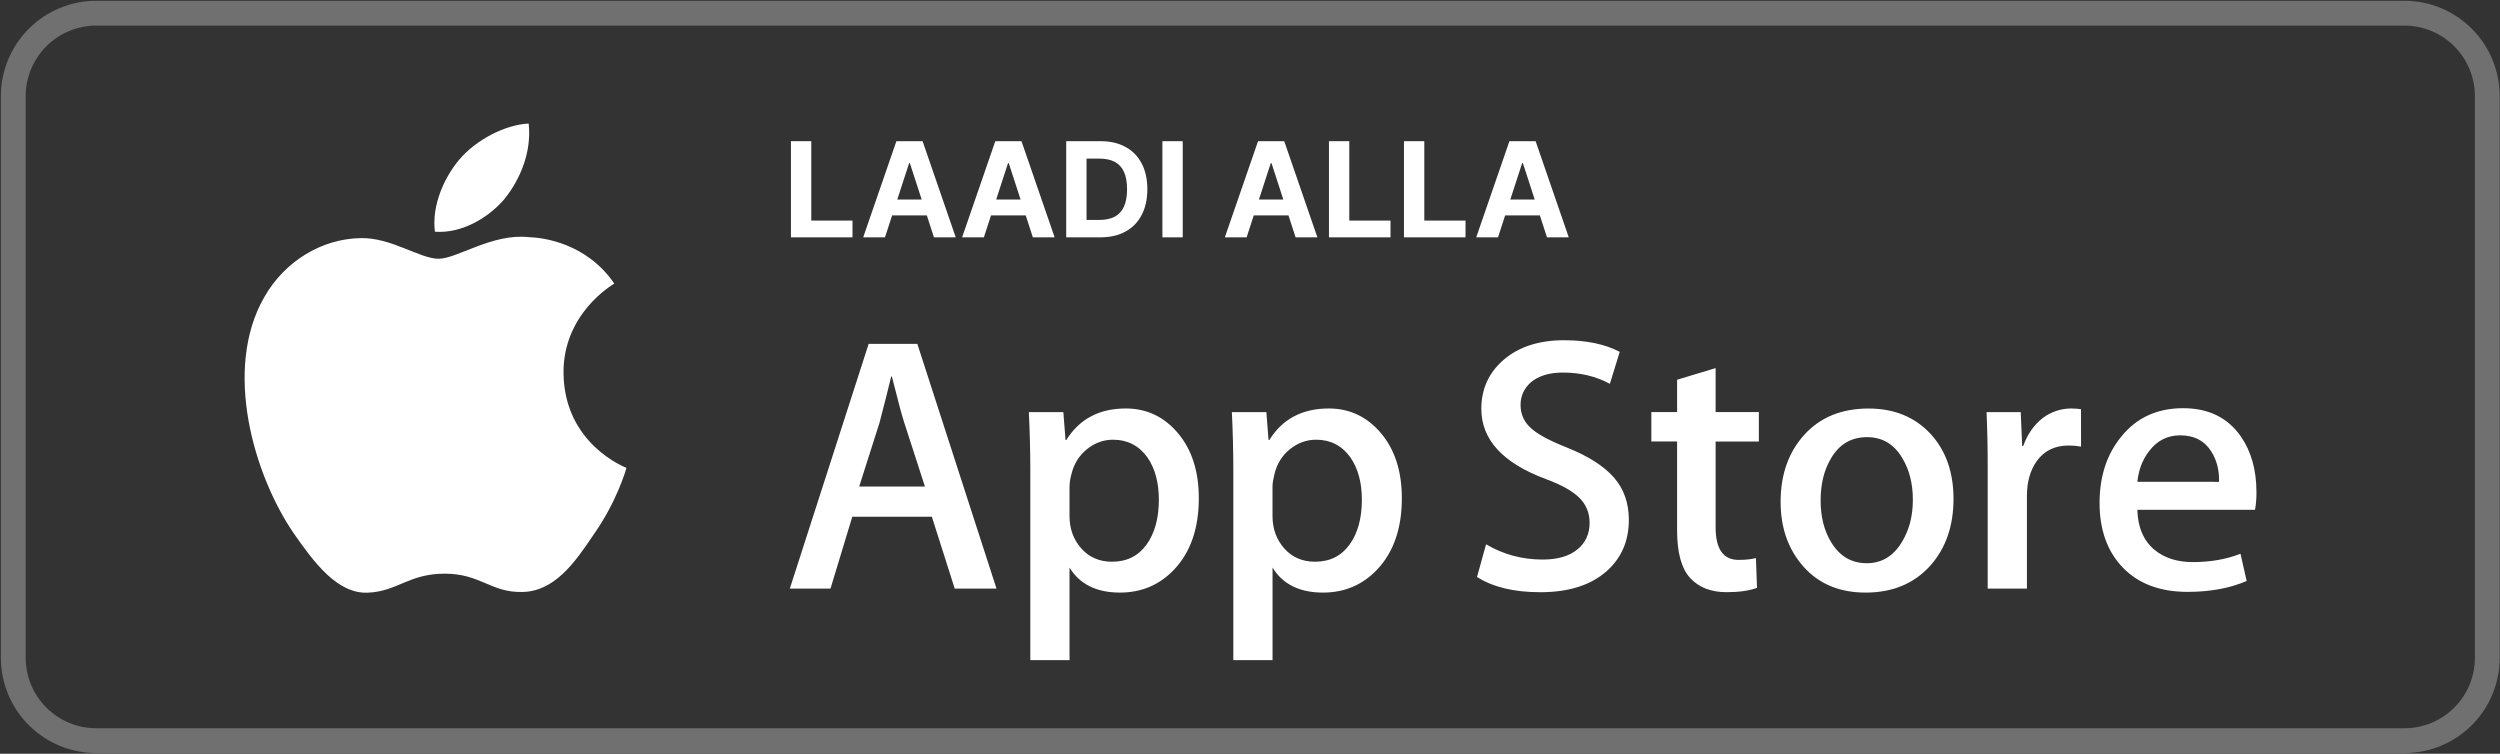
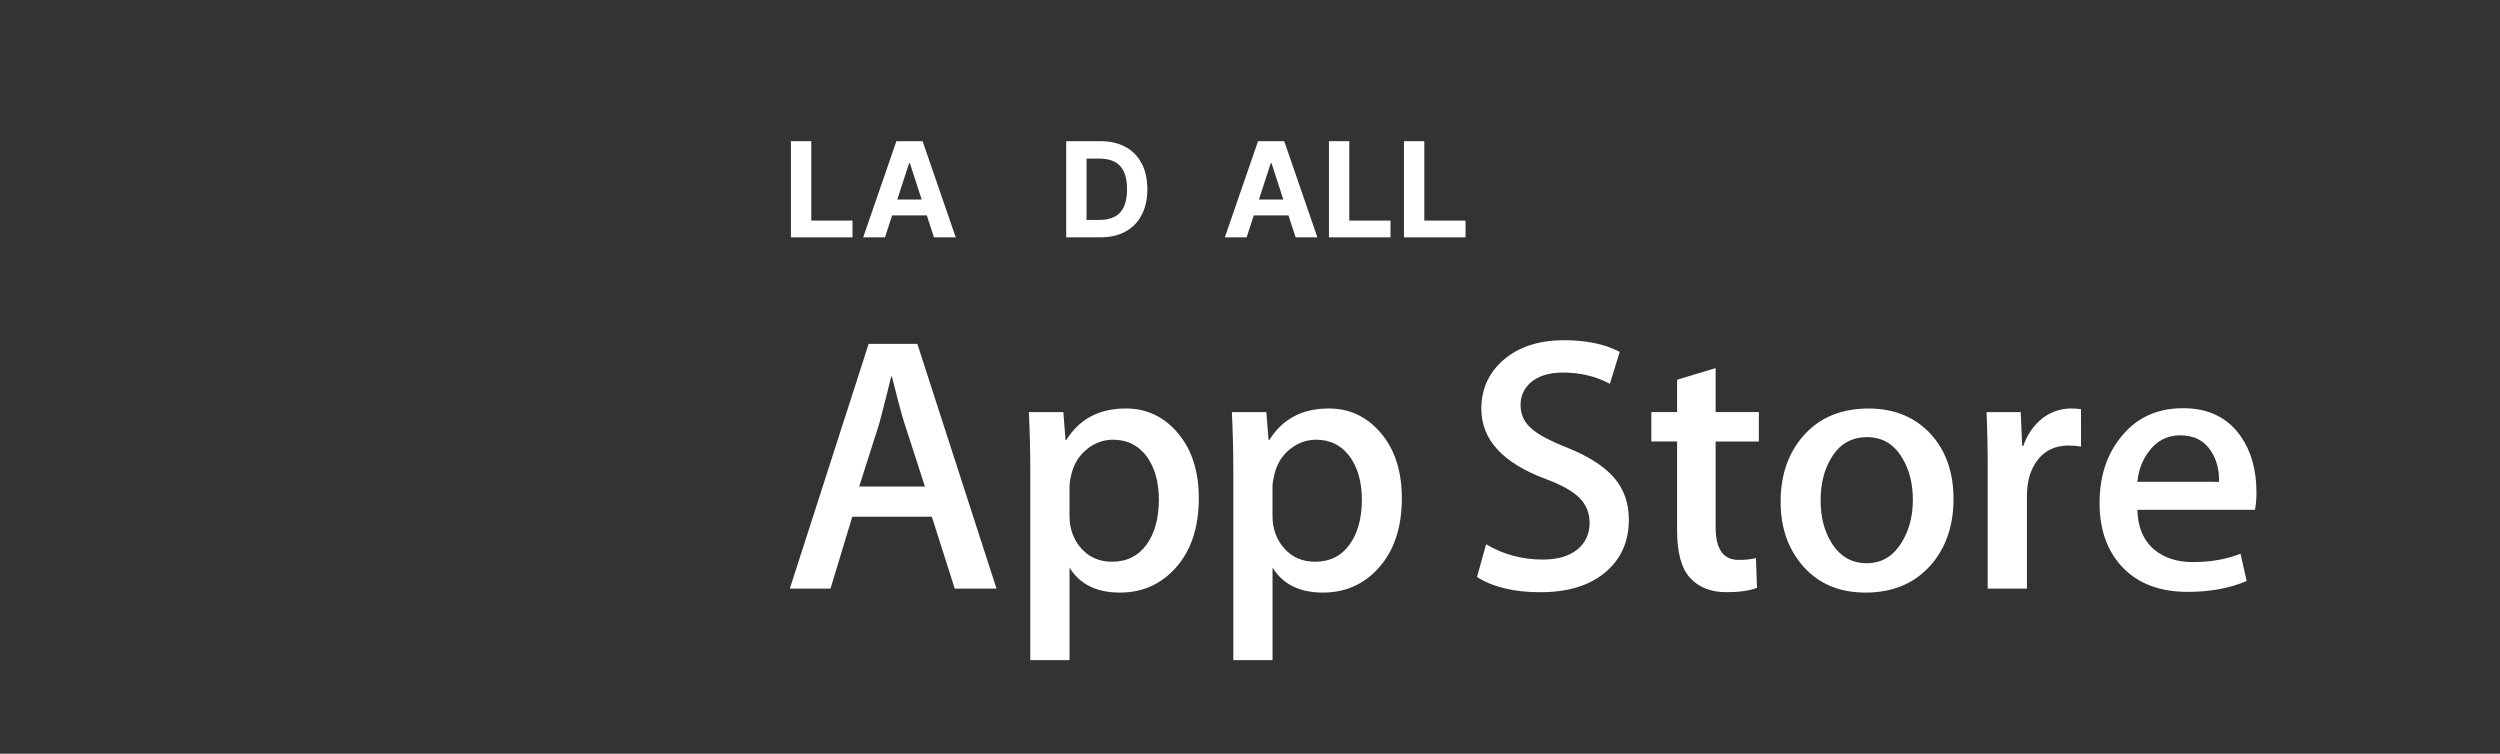
<svg xmlns="http://www.w3.org/2000/svg" width="806" height="243" viewBox="0 0 806 243" fill="none">
  <rect x="0" y="0" width="806" height="243" fill="#333333" stroke="none" />
-   <path fill-rule="evenodd" clip-rule="evenodd" d="M0.278 212.09L0.278 212.08L0.278 30.976C0.289 22.823 3.535 15.009 9.304 9.248C15.072 3.487 22.892 0.25 31.044 0.248L775.16 0.248C779.197 0.248 783.195 1.043 786.925 2.588C790.654 4.133 794.043 6.397 796.898 9.251C799.752 12.106 802.016 15.495 803.561 19.224C805.105 22.953 805.899 26.95 805.899 30.986C805.899 30.987 805.899 30.988 805.899 30.988L805.905 212.08C805.905 216.116 805.109 220.112 803.563 223.84C802.017 227.568 799.752 230.954 796.896 233.806C794.041 236.658 790.651 238.919 786.921 240.46C783.191 242.002 779.194 242.793 775.158 242.788H31.055C22.903 242.797 15.081 239.568 9.309 233.812C3.538 228.055 0.289 220.242 0.278 212.09ZM775.166 234.788C778.151 234.792 781.107 234.207 783.866 233.067C786.625 231.927 789.131 230.255 791.243 228.146C793.355 226.037 795.03 223.532 796.173 220.776C797.316 218.019 797.905 215.064 797.905 212.08L797.899 30.986C797.899 28 797.312 25.044 796.169 22.285C795.027 19.526 793.352 17.02 791.241 14.908C789.129 12.797 786.622 11.122 783.863 9.979C781.104 8.836 778.147 8.248 775.16 8.248H31.046C25.012 8.25 19.226 10.645 14.957 14.908C10.688 19.171 8.286 24.954 8.278 30.986V212.08C8.286 218.109 10.689 223.889 14.959 228.147C19.229 232.406 25.015 234.795 31.046 234.788H775.166Z" fill="white" fill-opacity="0.3" />
-   <path d="M181.68 120.274C181.508 101.164 197.331 91.867 198.055 91.434C189.094 78.372 175.204 76.588 170.323 76.445C158.657 75.218 147.342 83.424 141.399 83.424C135.338 83.424 126.187 76.564 116.324 76.766C103.632 76.961 91.759 84.308 85.247 95.715C71.808 118.975 81.831 153.157 94.707 171.958C101.147 181.172 108.673 191.447 118.524 191.085C128.162 190.694 131.762 184.949 143.392 184.949C154.915 184.949 158.296 191.085 168.342 190.854C178.685 190.694 185.197 181.605 191.413 172.314C198.856 161.766 201.845 151.366 201.963 150.832C201.726 150.749 181.882 143.172 181.68 120.274ZM162.702 64.077C167.885 57.597 171.432 48.78 170.448 39.833C162.945 40.165 153.563 45.021 148.16 51.359C143.38 56.944 139.11 66.099 140.213 74.708C148.64 75.337 157.293 70.457 162.702 64.077Z" fill="white" />
  <path d="M321.271 189.763H307.803L300.425 166.586H274.781L267.753 189.763H254.64L280.053 110.858H295.746L321.271 189.763ZM298.201 156.862L291.529 136.258C290.823 134.154 289.495 129.197 287.549 121.394H287.312C286.529 124.75 285.278 129.707 283.564 136.258L277.005 156.862H298.201ZM386.497 160.615C386.497 170.292 383.87 177.94 378.609 183.555C373.9 188.553 368.047 191.05 361.066 191.05C353.529 191.05 348.108 188.364 344.816 182.98V212.833H332.172V151.567C332.172 145.49 332.012 139.259 331.703 132.867H342.824L343.529 141.885H343.767C347.983 135.09 354.383 131.693 362.97 131.693C369.684 131.693 375.288 134.343 379.772 139.65C384.25 144.968 386.497 151.953 386.497 160.615ZM373.616 161.078C373.616 155.54 372.37 150.975 369.868 147.376C367.134 143.634 363.462 141.761 358.86 141.761C355.741 141.761 352.906 142.804 350.373 144.862C347.835 146.937 346.174 149.646 345.398 153.002C345.051 154.257 344.854 155.549 344.81 156.85V166.343C344.81 170.475 346.08 173.968 348.618 176.826C351.156 179.672 354.454 181.1 358.51 181.1C363.273 181.1 366.979 179.256 369.63 175.598C372.287 171.928 373.616 167.09 373.616 161.078ZM451.955 160.615C451.955 170.292 449.327 177.94 444.067 183.555C439.352 188.553 433.504 191.05 426.518 191.05C418.98 191.05 413.559 188.364 410.268 182.98V212.833H397.623V151.567C397.623 145.49 397.463 139.259 397.155 132.867H408.275L408.981 141.885H409.218C413.429 135.09 419.828 131.693 428.421 131.693C435.129 131.693 440.734 134.343 445.229 139.65C449.701 144.968 451.955 151.953 451.955 160.615ZM439.067 161.078C439.067 155.54 437.816 150.975 435.313 147.376C432.579 143.634 428.92 141.761 424.317 141.761C421.198 141.761 418.363 142.804 415.819 144.862C413.28 146.937 411.626 149.646 410.849 153.002C410.463 154.568 410.256 155.842 410.256 156.85V166.343C410.256 170.475 411.531 173.968 414.057 176.826C416.596 179.666 419.893 181.1 423.962 181.1C428.73 181.1 432.437 179.256 435.082 175.598C437.739 171.928 439.067 167.09 439.067 161.078ZM525.139 167.629C525.139 174.347 522.791 179.808 518.123 184.024C512.987 188.625 505.817 190.931 496.625 190.931C488.132 190.931 481.323 189.295 476.187 186.016L479.111 175.48C484.656 178.764 490.747 180.401 497.378 180.401C502.146 180.401 505.853 179.322 508.498 177.181C511.149 175.035 512.489 172.165 512.489 168.584C512.489 165.376 511.38 162.69 509.204 160.503C507.015 158.321 503.397 156.287 498.315 154.419C484.496 149.267 477.581 141.731 477.581 131.817C477.581 125.343 480.025 120.042 484.9 115.898C489.775 111.759 496.239 109.69 504.281 109.69C511.463 109.69 517.447 110.941 522.198 113.437L519.025 123.742C514.553 121.323 509.506 120.113 503.86 120.113C499.4 120.113 495.901 121.21 493.398 123.392C491.293 125.343 490.225 127.72 490.225 130.543C490.225 133.656 491.441 136.241 493.861 138.268C495.96 140.136 499.792 142.17 505.331 144.352C512.127 147.091 517.121 150.281 520.318 153.945C523.538 157.609 525.139 162.181 525.139 167.629ZM567.052 142.354H553.115V169.977C553.115 177.003 555.57 180.508 560.492 180.508C562.752 180.508 564.626 180.318 566.109 179.921L566.459 189.52C563.968 190.451 560.688 190.919 556.626 190.919C551.632 190.919 547.73 189.395 544.912 186.348C542.107 183.3 540.696 178.195 540.696 171.009V142.33H532.393V132.843H540.696V122.426L553.115 118.679V132.843H567.052V142.354ZM629.811 160.847C629.811 169.592 627.308 176.772 622.314 182.387C617.089 188.168 610.138 191.05 601.474 191.05C593.111 191.05 586.463 188.281 581.505 182.749C576.547 177.205 574.068 170.22 574.068 161.795C574.068 152.979 576.63 145.757 581.736 140.142C586.854 134.521 593.746 131.711 602.411 131.711C610.761 131.711 617.469 134.486 622.545 140.023C627.397 145.395 629.811 152.332 629.811 160.847ZM616.704 161.137C616.704 155.925 615.577 151.455 613.317 147.713C610.666 143.195 606.871 140.936 601.954 140.936C596.889 140.936 593.005 143.195 590.359 147.713C588.094 151.455 586.967 156.002 586.967 161.374C586.967 166.592 588.094 171.074 590.359 174.804C593.094 179.322 596.907 181.581 601.847 181.581C606.681 181.581 610.47 179.274 613.21 174.691C615.535 170.861 616.704 166.361 616.704 161.137ZM670.928 143.984C669.613 143.747 668.279 143.63 666.943 143.634C662.495 143.634 659.055 145.306 656.635 148.674C654.536 151.639 653.48 155.386 653.48 159.91V189.763H640.836V150.785C640.847 144.812 640.724 138.84 640.468 132.873H651.481L651.944 143.759H652.294C653.634 140.017 655.734 137 658.616 134.741C661.254 132.767 664.46 131.698 667.755 131.693C668.924 131.693 669.979 131.776 670.916 131.924L670.928 143.984ZM727.477 158.623C727.509 160.545 727.355 162.465 727.015 164.357H689.082C689.224 169.977 691.063 174.282 694.586 177.247C697.782 179.891 701.916 181.219 706.993 181.219C712.609 181.219 717.733 180.33 722.341 178.533L724.322 187.302C718.937 189.65 712.579 190.818 705.243 190.818C696.418 190.818 689.491 188.221 684.45 183.039C679.421 177.851 676.9 170.879 676.9 162.145C676.9 153.571 679.243 146.427 683.934 140.729C688.845 134.646 695.481 131.604 703.832 131.604C712.034 131.604 718.243 134.646 722.46 140.729C725.799 145.549 727.477 151.526 727.477 158.623ZM715.42 155.344C715.509 151.591 714.679 148.36 712.965 145.626C710.777 142.105 707.408 140.35 702.895 140.35C698.761 140.35 695.392 142.063 692.83 145.502C690.725 148.235 689.473 151.52 689.088 155.332L715.42 155.344Z" fill="white" />
-   <path d="M482.959 76.519H475.936L486.637 45.519H495.083L505.77 76.519H498.747L490.981 52.602H490.739L482.959 76.519ZM482.52 64.334H499.11V69.45H482.52V64.334Z" fill="white" />
  <path d="M452.64 76.519V45.519H459.194V71.115H472.484V76.519H452.64Z" fill="white" />
  <path d="M428.455 76.519V45.519H435.01V71.115H448.3V76.519H428.455Z" fill="white" />
  <path d="M401.913 76.519H394.89L405.592 45.519H414.038L424.724 76.519H417.701L409.936 52.602H409.694L401.913 76.519ZM401.474 64.334H418.064V69.45H401.474V64.334Z" fill="white" />
-   <path d="M381.312 45.519V76.519H374.758V45.519H381.312Z" fill="white" />
  <path d="M354.736 76.519H343.747V45.519H354.827C357.945 45.519 360.629 46.139 362.879 47.38C365.13 48.611 366.86 50.383 368.071 52.693C369.292 55.004 369.903 57.769 369.903 60.988C369.903 64.217 369.292 66.993 368.071 69.314C366.86 71.634 365.12 73.415 362.849 74.657C360.589 75.898 357.884 76.519 354.736 76.519ZM350.301 70.903H354.463C356.401 70.903 358.031 70.56 359.353 69.874C360.685 69.177 361.684 68.103 362.35 66.649C363.026 65.186 363.364 63.299 363.364 60.988C363.364 58.698 363.026 56.826 362.35 55.373C361.684 53.919 360.69 52.85 359.368 52.164C358.046 51.477 356.416 51.134 354.479 51.134H350.301V70.903Z" fill="white" />
-   <path d="M317.204 76.519H310.181L320.883 45.519H329.329L340.015 76.519H332.992L325.227 52.602H324.985L317.204 76.519ZM316.765 64.334H333.355V69.45H316.765V64.334Z" fill="white" />
  <path d="M285.319 76.519H278.295L288.997 45.519H297.443L308.13 76.519H301.106L293.341 52.602H293.099L285.319 76.519ZM284.88 64.334H301.47V69.45H284.88V64.334Z" fill="white" />
  <path d="M255 76.519V45.519H261.554V71.115H274.844V76.519H255Z" fill="white" />
</svg>